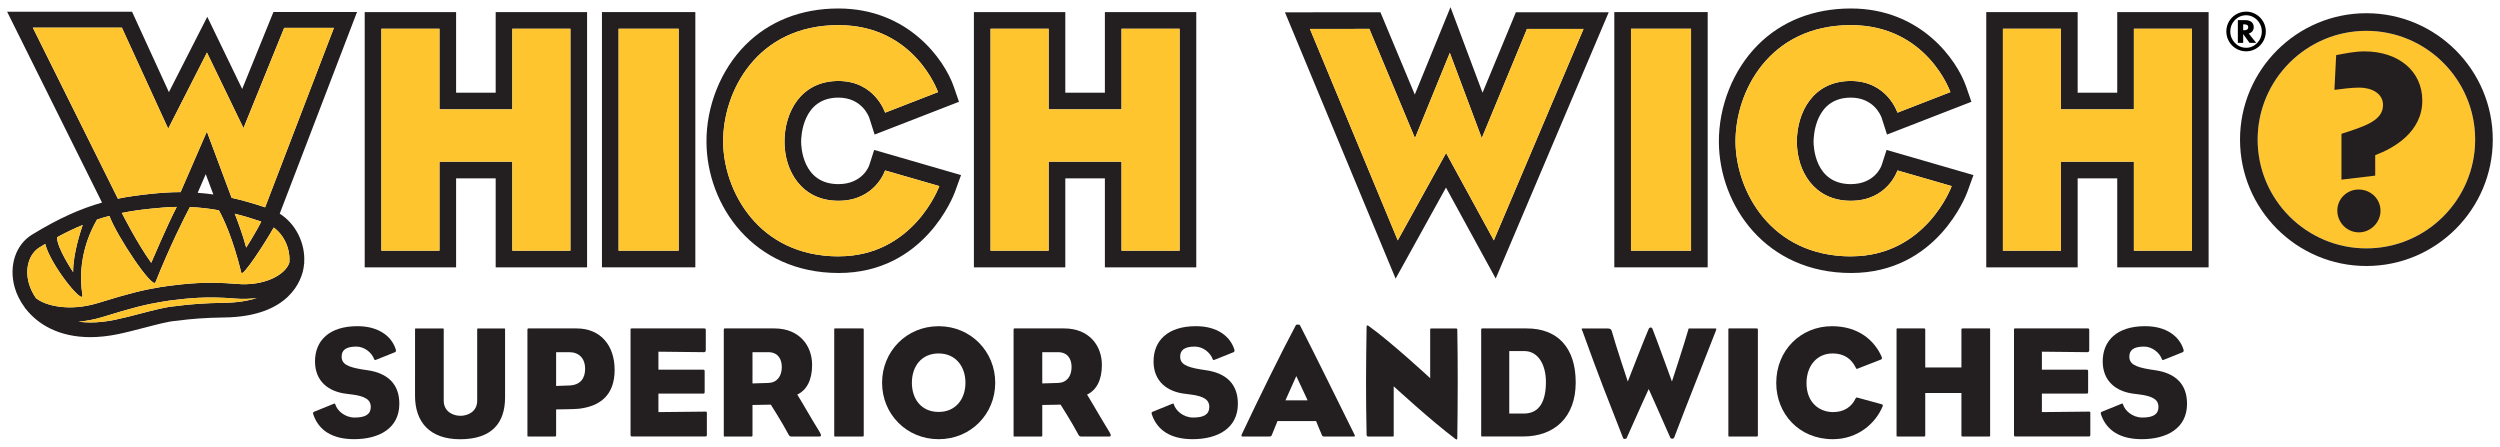
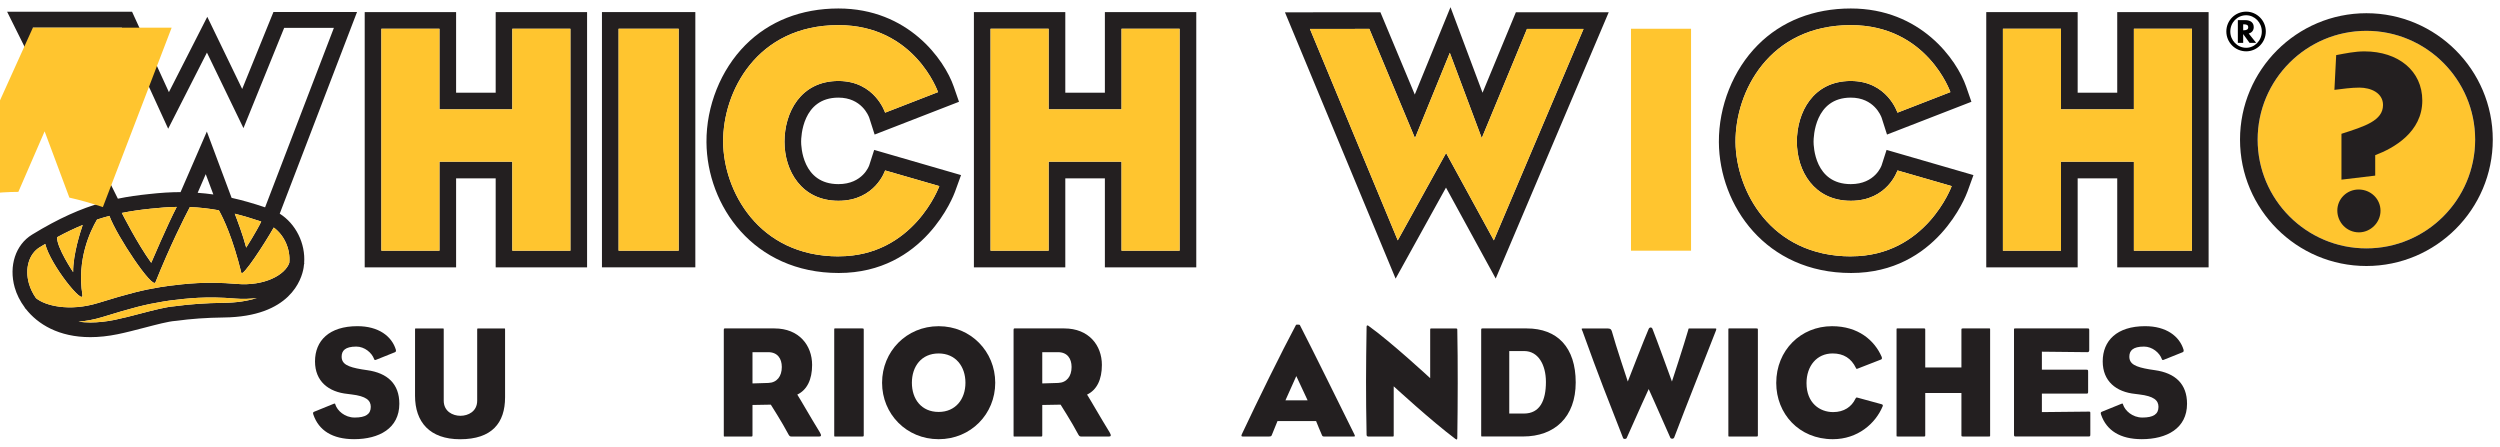
<svg xmlns="http://www.w3.org/2000/svg" xmlns:ns1="http://www.inkscape.org/namespaces/inkscape" xmlns:ns2="http://sodipodi.sourceforge.net/DTD/sodipodi-0.dtd" width="347.363" height="62.067" viewBox="0 0 91.906 16.422" version="1.1" id="svg11268" ns1:version="0.92.0 r15299" ns2:docname="which wich.svg">
  <defs id="defs11262">
    <clipPath id="clipPath8783" clipPathUnits="userSpaceOnUse">
      <path ns1:connector-curvature="0" id="path8781" d="m 176.488,723.325 h 259.023 v 45.049 H 176.488 Z" />
    </clipPath>
    <clipPath id="clipPath8761" clipPathUnits="userSpaceOnUse">
      <path ns1:connector-curvature="0" id="path8759" d="m 176.488,723.325 h 259.024 v 45.049 H 176.488 Z" />
    </clipPath>
  </defs>
  <ns2:namedview id="base" pagecolor="#ffffff" bordercolor="#666666" borderopacity="1.0" ns1:pageopacity="0.0" ns1:pageshadow="2" ns1:zoom="2.5972676" ns1:cx="172.68148" ns1:cy="30.03346" ns1:document-units="mm" ns1:current-layer="layer1" showgrid="false" fit-margin-top="0" fit-margin-left="0" fit-margin-right="0" fit-margin-bottom="0" units="px" ns1:window-width="1280" ns1:window-height="744" ns1:window-x="-4" ns1:window-y="-4" ns1:window-maximized="1" />
  <g ns1:label="Layer 1" ns1:groupmode="layer" id="layer1" transform="translate(-76.776,-193.275)">
    <g id="g11765" transform="translate(0.265,-0.265)">
      <path d="m 163.506,194.674 c -2.205,0 -3.998,1.794 -3.998,3.999 0,2.204 1.793,3.998 3.998,3.998 2.205,0 3.998,-1.794 3.998,-3.998 0,-2.205 -1.794,-3.999 -3.998,-3.999" style="fill:#ffc52f;fill-opacity:1;fill-rule:nonzero;stroke:none;stroke-width:0.353" id="path8801" ns1:connector-curvature="0" />
      <path d="m 131.428,202.376 -1.755,-3.211 -1.777,3.211 -3.229,-7.772 2.184,-0.002 1.678,4.016 1.281,-3.136 1.174,3.136 1.663,-4.015 h 2.079 z m 0.81,-8.384 -1.225,2.957 -1.178,-3.145 -1.313,3.212 -1.264,-3.026 -3.509,0.003 4.068,9.79 1.852,-3.347 1.828,3.344 4.154,-9.788 z" style="fill:#231f20;fill-opacity:1;fill-rule:nonzero;stroke:none;stroke-width:0.353" id="path8809" ns1:connector-curvature="0" />
-       <path ns1:connector-curvature="0" id="path8811" style="fill:#231f20;fill-opacity:1;fill-rule:nonzero;stroke:none;stroke-width:0.353" d="m 138.678,202.756 h -2.208 v -8.159 h 2.208 z m -2.821,0.612 h 3.433 v -9.384 h -3.433 z" />
      <path d="m 157.093,202.756 h -2.135 v -3.272 h -2.68 v 3.272 h -2.135 v -8.159 h 2.135 v 2.963 h 2.68 v -2.963 h 2.135 z m -2.747,-8.771 v 2.963 h -1.455 v -2.963 h -3.36 v 9.384 h 3.36 v -3.272 h 1.455 v 3.272 h 3.359 v -9.384 z" style="fill:#231f20;fill-opacity:1;fill-rule:nonzero;stroke:none;stroke-width:0.353" id="path8815" ns1:connector-curvature="0" />
      <path d="m 97.48,202.756 h -2.135 v -3.272 h -2.679 v 3.272 h -2.135 v -8.159 h 2.135 v 2.963 h 2.679 v -2.963 h 2.135 z m -2.747,-8.771 v 2.963 h -1.455 v -2.963 h -3.36 v 9.384 h 3.36 v -3.272 h 1.455 v 3.272 h 3.36 v -9.384 z" style="fill:#231f20;fill-opacity:1;fill-rule:nonzero;stroke:none;stroke-width:0.353" id="path8819" ns1:connector-curvature="0" />
      <path d="m 144.563,202.965 c -2.977,0 -4.237,-2.437 -4.25,-4.203 -0.012,-1.849 1.237,-4.298 4.238,-4.298 2.809,0 3.661,2.462 3.661,2.462 l -1.946,0.756 c 0,0 -0.372,-1.165 -1.716,-1.165 -1.394,0 -1.982,1.165 -1.982,2.233 0,1.069 0.625,2.172 1.982,2.172 1.356,0 1.716,-1.116 1.716,-1.116 l 1.994,0.576 c 0,0 -0.937,2.581 -3.698,2.581 m 1.304,-3.912 -0.182,0.566 c -0.002,0.007 -0.233,0.692 -1.133,0.692 -1.331,0 -1.369,-1.401 -1.369,-1.56 0,-0.166 0.038,-1.62 1.369,-1.62 0.85,0 1.108,0.669 1.133,0.738 l 0.198,0.62 3.103,-1.205 -0.193,-0.557 c -0.344,-0.994 -1.673,-2.873 -4.24,-2.873 -1.364,0 -2.548,0.465 -3.421,1.344 -0.905,0.91 -1.438,2.245 -1.43,3.57 0.016,2.332 1.726,4.81 4.862,4.81 3.155,0 4.229,-2.862 4.274,-2.984 l 0.223,-0.615 z" style="fill:#231f20;fill-opacity:1;fill-rule:nonzero;stroke:none;stroke-width:0.353" id="path8823" ns1:connector-curvature="0" />
      <path ns1:connector-curvature="0" id="path8825" style="fill:#231f20;fill-opacity:1;fill-rule:nonzero;stroke:none;stroke-width:0.353" d="m 101.46,202.756 h -2.208 v -8.159 h 2.208 z m -2.82,0.612 h 3.433 v -9.384 h -3.433 z" />
      <path d="m 119.876,202.756 h -2.135 v -3.272 h -2.68 v 3.272 h -2.135 v -8.159 h 2.135 v 2.963 h 2.68 v -2.963 h 2.135 z m -2.747,-8.771 v 2.963 h -1.455 v -2.963 h -3.36 v 9.384 h 3.36 v -3.272 h 1.455 v 3.272 h 3.36 v -9.384 z" style="fill:#231f20;fill-opacity:1;fill-rule:nonzero;stroke:none;stroke-width:0.353" id="path8829" ns1:connector-curvature="0" />
      <path d="m 107.345,202.965 c -2.977,0 -4.237,-2.437 -4.25,-4.203 -0.013,-1.849 1.237,-4.298 4.239,-4.298 2.809,0 3.661,2.462 3.661,2.462 l -1.946,0.756 c 0,0 -0.373,-1.165 -1.716,-1.165 -1.394,0 -1.983,1.165 -1.983,2.233 0,1.069 0.626,2.172 1.983,2.172 1.356,0 1.716,-1.116 1.716,-1.116 l 1.994,0.576 c 0,0 -0.937,2.581 -3.699,2.581 m 1.304,-3.912 -0.182,0.566 c -0.002,0.007 -0.234,0.692 -1.133,0.692 -1.332,0 -1.371,-1.401 -1.371,-1.56 0,-0.166 0.039,-1.62 1.371,-1.62 0.849,0 1.108,0.669 1.133,0.738 l 0.198,0.62 3.102,-1.205 -0.193,-0.557 c -0.344,-0.994 -1.673,-2.873 -4.24,-2.873 -1.365,0 -2.547,0.465 -3.421,1.344 -0.904,0.91 -1.439,2.245 -1.43,3.57 0.016,2.332 1.725,4.81 4.862,4.81 3.155,0 4.23,-2.862 4.274,-2.984 l 0.223,-0.615 z" style="fill:#231f20;fill-opacity:1;fill-rule:nonzero;stroke:none;stroke-width:0.353" id="path8833" ns1:connector-curvature="0" />
      <path d="m 163.506,194.674 c -2.205,0 -3.998,1.794 -3.998,3.999 0,2.204 1.793,3.998 3.998,3.998 2.205,0 3.998,-1.794 3.998,-3.998 0,-2.205 -1.794,-3.999 -3.998,-3.999 m 0,8.645 c -2.562,0 -4.646,-2.084 -4.646,-4.646 0,-2.562 2.084,-4.647 4.646,-4.647 2.562,0 4.646,2.085 4.646,4.647 0,2.562 -2.084,4.646 -4.646,4.646" style="fill:#231f20;fill-opacity:1;fill-rule:nonzero;stroke:none;stroke-width:0.353" id="path8837" ns1:connector-curvature="0" />
      <path d="m 162.589,200.144 v -1.685 c 0.86,-0.275 1.528,-0.484 1.528,-1.059 0,-0.446 -0.447,-0.639 -0.87,-0.639 -0.306,0 -0.611,0.046 -0.917,0.083 l 0.065,-1.278 c 0.343,-0.063 0.685,-0.137 1.037,-0.137 1.25,0 2.129,0.72 2.129,1.807 0,1.16 -1.047,1.752 -1.731,2.008 v 0.752 c -0.069,0.007 -1.119,0.13 -1.24,0.148" style="fill:#231f20;fill-opacity:1;fill-rule:nonzero;stroke:none;stroke-width:0.353" id="path8841" ns1:connector-curvature="0" />
      <path d="m 163.23,202.082 c -0.444,0 -0.793,-0.365 -0.793,-0.802 0,-0.428 0.35,-0.773 0.784,-0.773 0.444,0 0.804,0.345 0.804,0.782 0,0.428 -0.361,0.793 -0.795,0.793" style="fill:#231f20;fill-opacity:1;fill-rule:nonzero;stroke:none;stroke-width:0.353" id="path8845" ns1:connector-curvature="0" />
      <path d="m 159.014,194.435 h -0.038 v 0.217 h 0.036 c 0.096,0 0.15,-0.037 0.151,-0.11 0,-0.073 -0.05,-0.107 -0.149,-0.107 m 0.197,0.682 -0.235,-0.325 v 0.325 h -0.196 v -0.837 h 0.266 c 0.204,0 0.318,0.093 0.318,0.258 0,0.117 -0.067,0.202 -0.184,0.234 l 0.275,0.345 z m -0.125,-1.016 c -0.325,0 -0.583,0.264 -0.583,0.598 0,0.329 0.261,0.598 0.583,0.598 0.315,0 0.575,-0.27 0.575,-0.598 7.1e-4,-0.328 -0.26,-0.598 -0.575,-0.598 m 10e-4,1.326 c -0.403,3.6e-4 -0.73,-0.325 -0.73,-0.731 0,-0.404 0.325,-0.728 0.73,-0.728 0.395,0 0.721,0.329 0.721,0.728 0,0.402 -0.325,0.731 -0.721,0.731" style="fill:#000000;fill-opacity:1;fill-rule:nonzero;stroke:none;stroke-width:0.353" id="path8849" ns1:connector-curvature="0" />
      <path d="m 87.149,203.195 c -0.153,0.458 -0.93,0.87 -1.937,0.782 -1.133,-0.096 -1.861,-0.007 -2.503,0.072 l -0.284,0.042 c -0.677,0.111 -1.195,0.243 -2.306,0.587 -1.063,0.327 -1.952,0.099 -2.285,-0.178 -0.122,-0.174 -0.209,-0.358 -0.26,-0.539 -0.157,-0.555 0.004,-1.09 0.398,-1.332 0.068,-0.042 0.134,-0.08 0.201,-0.12 0.192,0.78 1.434,2.305 1.366,1.868 -0.204,-1.302 0.286,-2.335 0.538,-2.764 0.154,-0.051 0.305,-0.096 0.455,-0.136 0.28,0.759 1.589,2.704 1.693,2.442 0.546,-1.361 1.059,-2.374 1.266,-2.767 0.351,0.015 0.703,0.054 1.066,0.12 0.176,0.314 0.511,1.021 0.825,2.295 0.044,0.176 0.856,-1.068 1.192,-1.662 0.384,0.28 0.617,0.789 0.573,1.291 m -2.414,1.477 c -0.663,0.008 -1.242,0.049 -1.811,0.126 -0.31,0.024 -0.767,0.143 -1.25,0.269 -0.32,0.084 -0.651,0.17 -0.946,0.231 -0.312,0.063 -0.612,0.096 -0.893,0.096 -0.154,0 -0.299,-0.011 -0.437,-0.029 0.283,-0.024 0.578,-0.077 0.881,-0.17 1.098,-0.34 1.578,-0.463 2.236,-0.57 l 0.261,-0.04 c 0.615,-0.075 1.313,-0.161 2.391,-0.069 0.273,0.023 0.538,0.013 0.788,-0.022 -0.343,0.111 -0.751,0.173 -1.219,0.178 m -5.183,-2.863 c -0.073,0.21 -0.359,1.075 -0.352,1.733 0,0 -0.607,-0.903 -0.59,-1.282 0.332,-0.18 0.644,-0.328 0.942,-0.451 m 3.456,-0.663 c -0.337,0.646 -0.937,2.054 -0.937,2.054 -0.508,-0.705 -1.036,-1.746 -1.08,-1.832 0.344,-0.07 0.687,-0.119 1.042,-0.155 0.362,-0.04 0.675,-0.062 0.974,-0.067 m 1.348,-0.458 c -0.194,-0.028 -0.386,-0.047 -0.577,-0.061 l 0.297,-0.686 z m 1.759,0.997 c -0.17,0.356 -0.552,0.957 -0.552,0.957 -0.117,-0.455 -0.347,-1.059 -0.42,-1.246 0.31,0.077 0.632,0.173 0.972,0.288 m -8.396,-7.128 h 3.274 l 1.702,3.715 1.425,-2.799 1.343,2.777 1.496,-3.685 h 1.828 l -2.529,6.597 c -0.432,-0.146 -0.84,-0.262 -1.231,-0.349 l -0.91,-2.437 -0.966,2.226 c -0.363,7.1e-4 -0.738,0.024 -1.18,0.074 -0.383,0.039 -0.754,0.091 -1.125,0.168 z m 9.077,6.838 2.842,-7.414 h -3.073 l -1.149,2.83 -1.283,-2.654 -1.411,2.77 -1.354,-2.955 h -4.593 l 3.489,7.015 c -0.773,0.219 -1.586,0.574 -2.574,1.179 -0.604,0.37 -0.86,1.15 -0.637,1.941 0.07,0.247 0.195,0.504 0.377,0.747 l -0.007,0.008 c 0.009,0.009 0.023,0.018 0.033,0.027 0.445,0.572 1.219,1.045 2.378,1.045 0.317,0 0.654,-0.036 1.001,-0.107 0.309,-0.063 0.648,-0.152 0.975,-0.237 0.459,-0.12 0.893,-0.234 1.138,-0.252 l 0.036,-0.003 c 0.567,-0.077 1.107,-0.115 1.756,-0.124 2.446,-0.027 2.863,-1.405 2.934,-1.827 0.007,-0.041 0.011,-0.082 0.015,-0.123 0.004,-0.015 0.009,-0.03 0.012,-0.046 l -0.007,-0.001 c 0.055,-0.729 -0.311,-1.45 -0.899,-1.82" style="fill:#231f20;fill-opacity:1;fill-rule:nonzero;stroke:none;stroke-width:0.353" id="path8853" ns1:connector-curvature="0" />
      <path d="m 86.115,201.685 c -0.17,0.356 -0.552,0.957 -0.552,0.957 -0.117,-0.455 -0.347,-1.059 -0.42,-1.245 0.31,0.077 0.632,0.173 0.972,0.288" style="fill:#ffc52f;fill-opacity:1;fill-rule:nonzero;stroke:none;stroke-width:0.353" id="path8857" ns1:connector-curvature="0" />
      <path d="m 82.034,201.214 c 0.362,-0.04 0.675,-0.062 0.974,-0.067 -0.337,0.646 -0.937,2.054 -0.937,2.054 -0.508,-0.705 -1.036,-1.746 -1.08,-1.832 0.344,-0.07 0.687,-0.118 1.042,-0.154" style="fill:#ffc52f;fill-opacity:1;fill-rule:nonzero;stroke:none;stroke-width:0.353" id="path8861" ns1:connector-curvature="0" />
      <path d="m 77.973,202.628 c 0.068,-0.042 0.134,-0.08 0.201,-0.12 0.192,0.78 1.434,2.305 1.366,1.868 -0.204,-1.302 0.286,-2.335 0.538,-2.764 0.154,-0.051 0.306,-0.096 0.455,-0.136 0.28,0.759 1.589,2.704 1.693,2.442 0.546,-1.361 1.059,-2.373 1.266,-2.767 0.351,0.015 0.703,0.054 1.066,0.12 0.176,0.314 0.511,1.021 0.825,2.295 0.044,0.176 0.856,-1.068 1.192,-1.662 0.384,0.281 0.617,0.789 0.573,1.291 -0.153,0.458 -0.93,0.87 -1.937,0.782 -1.133,-0.096 -1.861,-0.007 -2.503,0.072 l -0.284,0.042 c -0.677,0.111 -1.195,0.243 -2.306,0.587 -1.063,0.328 -1.952,0.099 -2.285,-0.178 -0.123,-0.174 -0.209,-0.358 -0.26,-0.539 -0.157,-0.555 0.004,-1.09 0.398,-1.332" style="fill:#ffc52f;fill-opacity:1;fill-rule:nonzero;stroke:none;stroke-width:0.353" id="path8865" ns1:connector-curvature="0" />
      <path d="m 84.735,204.672 c -0.663,0.008 -1.242,0.049 -1.812,0.127 -0.31,0.024 -0.766,0.143 -1.25,0.269 -0.32,0.084 -0.651,0.17 -0.946,0.231 -0.312,0.063 -0.612,0.095 -0.893,0.095 -0.154,0 -0.299,-0.011 -0.437,-0.029 0.283,-0.023 0.578,-0.077 0.881,-0.17 1.098,-0.34 1.578,-0.462 2.236,-0.57 l 0.261,-0.04 c 0.615,-0.074 1.313,-0.161 2.391,-0.069 0.273,0.024 0.538,0.013 0.788,-0.022 -0.343,0.111 -0.751,0.173 -1.219,0.178" style="fill:#ffc52f;fill-opacity:1;fill-rule:nonzero;stroke:none;stroke-width:0.353" id="path8869" ns1:connector-curvature="0" />
      <path d="m 78.61,202.261 c 0.332,-0.18 0.644,-0.328 0.942,-0.451 -0.073,0.21 -0.359,1.074 -0.352,1.733 0,0 -0.607,-0.903 -0.59,-1.282" style="fill:#ffc52f;fill-opacity:1;fill-rule:nonzero;stroke:none;stroke-width:0.353" id="path8873" ns1:connector-curvature="0" />
      <g style="fill:#ffc52f;fill-opacity:1" id="g11716">
        <path ns1:connector-curvature="0" id="path8765" style="fill:#ffc52f;fill-opacity:1;fill-rule:nonzero;stroke:none;stroke-width:0.353" d="m 131.428,202.376 -1.755,-3.211 -1.777,3.211 -3.229,-7.772 2.184,-0.002 1.678,4.016 1.281,-3.136 1.174,3.136 1.663,-4.015 h 2.079 z" />
        <path d="m 138.678,202.756 h -2.208 v -8.159 h 2.208 z" style="fill:#ffc52f;fill-opacity:1;fill-rule:nonzero;stroke:none;stroke-width:0.353" id="path8767" ns1:connector-curvature="0" />
        <path ns1:connector-curvature="0" id="path8771" style="fill:#ffc52f;fill-opacity:1;fill-rule:nonzero;stroke:none;stroke-width:0.353" d="m 157.093,202.756 h -2.135 v -3.272 h -2.68 v 3.272 h -2.135 v -8.159 h 2.135 v 2.963 h 2.68 v -2.963 h 2.135 z" />
        <path ns1:connector-curvature="0" id="path8775" style="fill:#ffc52f;fill-opacity:1;fill-rule:nonzero;stroke:none;stroke-width:0.353" d="m 97.48,202.756 h -2.135 v -3.272 h -2.679 v 3.272 h -2.135 v -8.159 h 2.135 v 2.963 h 2.679 v -2.963 h 2.135 z" />
        <path ns1:connector-curvature="0" id="path8787" style="fill:#ffc52f;fill-opacity:1;fill-rule:nonzero;stroke:none;stroke-width:0.353" d="m 144.563,202.965 c -2.977,0 -4.237,-2.437 -4.25,-4.203 -0.012,-1.849 1.237,-4.298 4.238,-4.298 2.809,0 3.661,2.462 3.661,2.462 l -1.946,0.756 c 0,0 -0.372,-1.165 -1.716,-1.165 -1.394,0 -1.982,1.165 -1.982,2.233 0,1.069 0.625,2.172 1.982,2.172 1.356,0 1.716,-1.116 1.716,-1.116 l 1.994,0.576 c 0,0 -0.937,2.581 -3.698,2.581" />
        <path d="m 101.46,202.756 h -2.208 v -8.159 h 2.208 z" style="fill:#ffc52f;fill-opacity:1;fill-rule:nonzero;stroke:none;stroke-width:0.353" id="path8789" ns1:connector-curvature="0" />
        <path ns1:connector-curvature="0" id="path8793" style="fill:#ffc52f;fill-opacity:1;fill-rule:nonzero;stroke:none;stroke-width:0.353" d="m 119.876,202.756 h -2.135 v -3.272 h -2.68 v 3.272 h -2.135 v -8.159 h 2.135 v 2.963 h 2.68 v -2.963 h 2.135 z" />
        <path ns1:connector-curvature="0" id="path8797" style="fill:#ffc52f;fill-opacity:1;fill-rule:nonzero;stroke:none;stroke-width:0.353" d="m 107.345,202.965 c -2.977,0 -4.237,-2.437 -4.25,-4.203 -0.013,-1.849 1.237,-4.298 4.239,-4.298 2.809,0 3.661,2.462 3.661,2.462 l -1.946,0.756 c 0,0 -0.373,-1.165 -1.716,-1.165 -1.394,0 -1.983,1.165 -1.983,2.233 0,1.069 0.626,2.172 1.983,2.172 1.356,0 1.716,-1.116 1.716,-1.116 l 1.994,0.576 c 0,0 -0.937,2.581 -3.699,2.581" />
-         <path ns1:connector-curvature="0" id="path8877" style="fill:#ffc52f;fill-opacity:1;fill-rule:nonzero;stroke:none;stroke-width:0.353" d="m 77.719,194.557 h 3.274 l 1.702,3.714 1.425,-2.799 1.343,2.778 1.496,-3.685 h 1.828 l -2.529,6.597 c -0.432,-0.146 -0.84,-0.262 -1.231,-0.349 l -0.91,-2.437 -0.966,2.226 c -0.363,7e-4 -0.738,0.024 -1.18,0.074 -0.383,0.039 -0.754,0.09 -1.125,0.168 z" />
+         <path ns1:connector-curvature="0" id="path8877" style="fill:#ffc52f;fill-opacity:1;fill-rule:nonzero;stroke:none;stroke-width:0.353" d="m 77.719,194.557 h 3.274 h 1.828 l -2.529,6.597 c -0.432,-0.146 -0.84,-0.262 -1.231,-0.349 l -0.91,-2.437 -0.966,2.226 c -0.363,7e-4 -0.738,0.024 -1.18,0.074 -0.383,0.039 -0.754,0.09 -1.125,0.168 z" />
      </g>
      <path d="m 88.054,208.679 0.721,-0.293 c 0.053,-0.017 0.053,-0.017 0.065,0.03 0.07,0.217 0.34,0.474 0.709,0.474 0.404,0 0.592,-0.123 0.592,-0.393 0,-0.24 -0.17,-0.393 -0.709,-0.457 -0.041,-0.006 -0.099,-0.012 -0.14,-0.018 -0.709,-0.07 -1.201,-0.469 -1.201,-1.196 0,-0.762 0.521,-1.295 1.559,-1.295 0.779,0 1.26,0.369 1.412,0.861 0.018,0.065 -0.006,0.088 -0.041,0.1 l -0.686,0.275 c -0.041,0.018 -0.059,0.006 -0.07,-0.023 -0.082,-0.235 -0.352,-0.463 -0.656,-0.463 -0.41,0 -0.539,0.152 -0.539,0.369 0,0.27 0.217,0.381 0.744,0.469 0.053,0.006 0.117,0.018 0.193,0.029 0.75,0.105 1.184,0.504 1.184,1.236 0,0.902 -0.744,1.301 -1.664,1.301 -0.797,0 -1.295,-0.322 -1.494,-0.896 -0.024,-0.065 -0.018,-0.094 0.023,-0.111" style="fill:#231f20;fill-opacity:1;fill-rule:nonzero;stroke:none;stroke-width:0.353" id="path8881" ns1:connector-curvature="0" />
      <path d="m 91.769,205.65 c 0,-0.035 0,-0.035 0.029,-0.035 h 0.984 c 0.041,0 0.041,0 0.041,0.047 v 2.608 c 0,0.392 0.328,0.556 0.615,0.556 0.281,0 0.615,-0.158 0.615,-0.556 v -2.613 c 0,-0.035 0,-0.041 0.035,-0.041 h 0.961 c 0.029,0 0.029,0 0.029,0.041 v 2.49 c 0,0.943 -0.486,1.541 -1.652,1.541 -1.119,0 -1.658,-0.633 -1.658,-1.599 z" style="fill:#231f20;fill-opacity:1;fill-rule:nonzero;stroke:none;stroke-width:0.353" id="path8885" ns1:connector-curvature="0" />
-       <path d="m 96.955,206.487 v 1.242 l 0.492,-0.018 c 0.41,-0.017 0.574,-0.275 0.574,-0.609 0,-0.393 -0.229,-0.615 -0.586,-0.615 z m 0,2.104 v 0.943 c 0,0.047 -0.006,0.053 -0.053,0.053 h -0.949 c -0.053,0 -0.053,0.006 -0.053,-0.053 v -1.928 -1.939 c 0,-0.059 0.029,-0.053 0.053,-0.053 h 1.758 c 0.873,0 1.395,0.621 1.395,1.524 0,0.961 -0.568,1.342 -1.318,1.429 -0.17,0.018 -0.832,0.024 -0.832,0.024" style="fill:#231f20;fill-opacity:1;fill-rule:nonzero;stroke:none;stroke-width:0.353" id="path8889" ns1:connector-curvature="0" />
-       <path d="m 99.756,209.587 c -0.059,0 -0.065,-0.012 -0.065,-0.082 v -3.832 c 0,-0.053 -0.006,-0.059 0.053,-0.059 h 2.648 c 0.059,0 0.065,0.006 0.065,0.076 v 0.715 c 0,0.053 -0.018,0.082 -0.065,0.082 l -1.676,-0.018 v 0.662 h 1.641 c 0.053,0 0.059,0.012 0.059,0.082 v 0.715 c 0,0.071 -0.006,0.082 -0.059,0.082 h -1.641 v 0.68 l 1.717,-0.018 c 0.064,0 0.064,0 0.064,0.076 v 0.756 c 0,0.07 -0.006,0.082 -0.064,0.082 z" style="fill:#231f20;fill-opacity:1;fill-rule:nonzero;stroke:none;stroke-width:0.353" id="path8893" ns1:connector-curvature="0" />
      <path d="m 104.76,207.618 c 0.316,-0.012 0.492,-0.246 0.492,-0.586 0,-0.31 -0.158,-0.545 -0.498,-0.545 H 104.174 v 1.149 z m 0.223,-2.004 c 0.902,0 1.383,0.621 1.383,1.342 0,0.539 -0.188,0.92 -0.545,1.09 0.152,0.24 0.486,0.832 0.826,1.383 0.07,0.117 0.053,0.158 -0.012,0.158 h -1.037 c -0.047,0 -0.07,-0.012 -0.123,-0.117 -0.199,-0.381 -0.627,-1.054 -0.627,-1.054 l -0.674,0.012 v 1.107 c 0,0.047 -0.006,0.053 -0.047,0.053 h -0.961 c -0.047,0 -0.047,0.006 -0.047,-0.053 v -1.928 -1.94 c 0,-0.059 0.029,-0.053 0.047,-0.053 z" style="fill:#231f20;fill-opacity:1;fill-rule:nonzero;stroke:none;stroke-width:0.353" id="path8897" ns1:connector-curvature="0" />
      <path d="m 108.264,207.607 v 1.928 c 0,0.047 -0.006,0.053 -0.059,0.053 h -0.973 c -0.053,0 -0.053,0.006 -0.053,-0.053 v -1.928 -1.94 c 0,-0.059 0,-0.053 0.053,-0.053 h 0.973 c 0.053,0 0.059,0.006 0.059,0.053 z" style="fill:#231f20;fill-opacity:1;fill-rule:nonzero;stroke:none;stroke-width:0.353" id="path8901" ns1:connector-curvature="0" />
      <path d="m 110.034,207.612 c 0,0.604 0.352,1.072 0.984,1.072 0.621,0 0.985,-0.468 0.985,-1.072 0,-0.604 -0.363,-1.078 -0.985,-1.078 -0.633,0 -0.984,0.474 -0.984,1.078 m 0.984,-2.08 c 1.184,0 2.08,0.932 2.08,2.08 0,1.148 -0.896,2.074 -2.08,2.074 -1.184,0 -2.08,-0.926 -2.08,-2.074 0,-1.149 0.896,-2.08 2.08,-2.08" style="fill:#231f20;fill-opacity:1;fill-rule:nonzero;stroke:none;stroke-width:0.353" id="path8905" ns1:connector-curvature="0" />
      <path d="m 115.413,207.618 c 0.316,-0.012 0.492,-0.246 0.492,-0.586 0,-0.31 -0.158,-0.545 -0.498,-0.545 h -0.58 v 1.149 z m 0.223,-2.004 c 0.902,0 1.383,0.621 1.383,1.342 0,0.539 -0.187,0.92 -0.545,1.09 0.152,0.24 0.486,0.832 0.826,1.383 0.07,0.117 0.053,0.158 -0.012,0.158 h -1.037 c -0.047,0 -0.07,-0.012 -0.123,-0.117 -0.199,-0.381 -0.627,-1.054 -0.627,-1.054 l -0.674,0.012 v 1.107 c 0,0.047 -0.006,0.053 -0.047,0.053 h -0.961 c -0.047,0 -0.047,0.006 -0.047,-0.053 v -1.928 -1.94 c 0,-0.059 0.029,-0.053 0.047,-0.053 z" style="fill:#231f20;fill-opacity:1;fill-rule:nonzero;stroke:none;stroke-width:0.353" id="path8909" ns1:connector-curvature="0" />
-       <path d="m 118.881,208.679 0.721,-0.293 c 0.053,-0.017 0.053,-0.017 0.065,0.03 0.07,0.217 0.34,0.474 0.709,0.474 0.404,0 0.592,-0.123 0.592,-0.393 0,-0.24 -0.17,-0.393 -0.709,-0.457 -0.041,-0.006 -0.1,-0.012 -0.14,-0.018 -0.709,-0.07 -1.201,-0.469 -1.201,-1.196 0,-0.762 0.521,-1.295 1.559,-1.295 0.779,0 1.26,0.369 1.412,0.861 0.017,0.065 -0.006,0.088 -0.041,0.1 l -0.686,0.275 c -0.041,0.018 -0.059,0.006 -0.07,-0.023 -0.082,-0.235 -0.352,-0.463 -0.656,-0.463 -0.41,0 -0.539,0.152 -0.539,0.369 0,0.27 0.217,0.381 0.744,0.469 0.053,0.006 0.117,0.018 0.193,0.029 0.75,0.105 1.184,0.504 1.184,1.236 0,0.902 -0.744,1.301 -1.664,1.301 -0.797,0 -1.295,-0.322 -1.494,-0.896 -0.024,-0.065 -0.018,-0.094 0.023,-0.111" style="fill:#231f20;fill-opacity:1;fill-rule:nonzero;stroke:none;stroke-width:0.353" id="path8913" ns1:connector-curvature="0" />
      <path d="m 124.582,208.257 -0.416,-0.891 -0.399,0.891 z m -1.107,0.762 c -0.07,0.164 -0.147,0.363 -0.205,0.504 -0.017,0.047 -0.029,0.064 -0.105,0.064 h -0.973 c -0.047,0 -0.053,-0.023 -0.029,-0.082 0.61,-1.295 1.459,-3.024 1.992,-4.02 0.006,-0.018 0.134,-0.012 0.14,0 0.563,1.096 1.36,2.724 2.004,4.02 0.035,0.076 0.029,0.082 -0.024,0.082 H 125.18 c -0.029,0 -0.053,-0.006 -0.07,-0.047 -0.07,-0.158 -0.158,-0.375 -0.217,-0.521 z" style="fill:#231f20;fill-opacity:1;fill-rule:nonzero;stroke:none;stroke-width:0.353" id="path8917" ns1:connector-curvature="0" />
      <path d="m 126.75,205.556 c 0,-0.065 0.035,-0.059 0.065,-0.041 0.838,0.598 2.273,1.928 2.273,1.928 v -1.758 c 0,-0.064 0,-0.07 0.047,-0.07 h 0.891 c 0.059,0 0.059,0.012 0.059,0.07 0.023,1.143 0.018,2.713 0,3.932 0,0.07 -0.006,0.105 -0.07,0.059 -0.885,-0.662 -2.268,-1.934 -2.268,-1.934 v 1.793 c 0,0.053 0,0.053 -0.053,0.053 h -0.885 c -0.041,0 -0.059,-0.035 -0.059,-0.059 -0.029,-1.494 -0.024,-2.426 0,-3.973" style="fill:#231f20;fill-opacity:1;fill-rule:nonzero;stroke:none;stroke-width:0.353" id="path8921" ns1:connector-curvature="0" />
      <path d="m 131.995,208.743 h 0.539 c 0.586,0 0.809,-0.474 0.809,-1.16 0,-0.639 -0.287,-1.137 -0.797,-1.137 h -0.551 z m -0.985,0.844 c -0.041,0 -0.047,0.006 -0.047,-0.053 v -1.951 -1.91 c 0,-0.047 0.006,-0.059 0.047,-0.059 h 1.629 c 1.125,0 1.799,0.697 1.799,1.986 0,1.271 -0.773,1.986 -1.934,1.986 z" style="fill:#231f20;fill-opacity:1;fill-rule:nonzero;stroke:none;stroke-width:0.353" id="path8925" ns1:connector-curvature="0" />
      <path d="m 137.122,207.841 c 0,0 -0.375,0.815 -0.809,1.799 -0.024,0.053 -0.123,0.047 -0.135,0 -0.563,-1.441 -0.879,-2.226 -1.488,-3.92 -0.041,-0.093 -0.053,-0.105 0.023,-0.105 h 0.902 c 0.1,0.006 0.123,0.024 0.152,0.105 0.135,0.498 0.586,1.846 0.586,1.846 0,0 0.627,-1.617 0.768,-1.934 0.029,-0.065 0.111,-0.076 0.14,0 0.135,0.334 0.715,1.934 0.715,1.934 0,0 0.451,-1.377 0.598,-1.892 0.012,-0.065 0.012,-0.059 0.059,-0.059 h 0.908 c 0.076,0 0.076,0 0.053,0.076 -0.65,1.67 -0.984,2.485 -1.535,3.932 -0.024,0.059 -0.117,0.059 -0.141,0.012 -0.463,-1.055 -0.797,-1.793 -0.797,-1.793" style="fill:#231f20;fill-opacity:1;fill-rule:nonzero;stroke:none;stroke-width:0.353" id="path8929" ns1:connector-curvature="0" />
      <path d="m 141.135,207.607 v 1.928 c 0,0.047 -0.006,0.053 -0.059,0.053 h -0.973 c -0.053,0 -0.053,0.006 -0.053,-0.053 v -1.928 -1.94 c 0,-0.059 0,-0.053 0.053,-0.053 h 0.973 c 0.053,0 0.059,0.006 0.059,0.053 z" style="fill:#231f20;fill-opacity:1;fill-rule:nonzero;stroke:none;stroke-width:0.353" id="path8933" ns1:connector-curvature="0" />
      <path d="m 144.792,208.157 0.879,0.24 c 0.059,0.012 0.065,0.041 0.053,0.076 -0.264,0.639 -0.92,1.213 -1.834,1.213 -1.248,0 -2.08,-0.943 -2.08,-2.068 0,-1.201 0.902,-2.086 2.051,-2.086 0.967,0 1.559,0.521 1.822,1.119 0.029,0.071 0.006,0.094 -0.018,0.105 l -0.873,0.34 c -0.035,0.012 -0.041,0 -0.053,-0.029 -0.17,-0.352 -0.451,-0.533 -0.855,-0.533 -0.586,0 -0.961,0.463 -0.961,1.09 0,0.732 0.486,1.066 0.978,1.066 0.399,0 0.68,-0.194 0.821,-0.492 0.017,-0.029 0.023,-0.053 0.07,-0.041" style="fill:#231f20;fill-opacity:1;fill-rule:nonzero;stroke:none;stroke-width:0.353" id="path8937" ns1:connector-curvature="0" />
      <path d="m 149.673,209.534 c 0,0.059 0,0.053 -0.053,0.053 h -0.943 c -0.053,0 -0.059,-0.006 -0.059,-0.053 v -1.547 h -1.33 v 1.547 c 0,0.047 -0.006,0.053 -0.047,0.053 h -0.955 c -0.053,0 -0.053,0.006 -0.053,-0.053 v -1.928 -1.939 c 0,-0.059 0,-0.053 0.053,-0.053 h 0.955 c 0.041,0 0.047,0.006 0.047,0.053 v 1.383 h 1.33 v -1.383 c 0,-0.047 0.006,-0.053 0.059,-0.053 h 0.943 c 0.053,0 0.053,-0.006 0.053,0.053 v 1.939 z" style="fill:#231f20;fill-opacity:1;fill-rule:nonzero;stroke:none;stroke-width:0.353" id="path8941" ns1:connector-curvature="0" />
      <path d="m 150.616,209.587 c -0.059,0 -0.065,-0.012 -0.065,-0.082 v -3.832 c 0,-0.053 -0.006,-0.059 0.053,-0.059 h 2.648 c 0.059,0 0.065,0.006 0.065,0.076 v 0.715 c 0,0.053 -0.018,0.082 -0.065,0.082 l -1.676,-0.018 v 0.662 h 1.641 c 0.053,0 0.059,0.012 0.059,0.082 v 0.715 c 0,0.071 -0.006,0.082 -0.059,0.082 h -1.641 v 0.68 l 1.717,-0.018 c 0.064,0 0.064,0 0.064,0.076 v 0.756 c 0,0.07 -0.006,0.082 -0.064,0.082 z" style="fill:#231f20;fill-opacity:1;fill-rule:nonzero;stroke:none;stroke-width:0.353" id="path8945" ns1:connector-curvature="0" />
      <path d="m 153.775,208.679 0.721,-0.293 c 0.053,-0.017 0.053,-0.017 0.065,0.03 0.07,0.217 0.34,0.474 0.709,0.474 0.404,0 0.592,-0.123 0.592,-0.393 0,-0.24 -0.17,-0.393 -0.709,-0.457 -0.041,-0.006 -0.1,-0.012 -0.14,-0.018 -0.709,-0.07 -1.201,-0.469 -1.201,-1.196 0,-0.762 0.521,-1.295 1.559,-1.295 0.779,0 1.26,0.369 1.412,0.861 0.017,0.065 -0.006,0.088 -0.041,0.1 l -0.685,0.275 c -0.041,0.018 -0.059,0.006 -0.07,-0.023 -0.082,-0.235 -0.352,-0.463 -0.657,-0.463 -0.41,0 -0.539,0.152 -0.539,0.369 0,0.27 0.217,0.381 0.744,0.469 0.053,0.006 0.117,0.018 0.193,0.029 0.75,0.105 1.184,0.504 1.184,1.236 0,0.902 -0.744,1.301 -1.664,1.301 -0.797,0 -1.295,-0.322 -1.494,-0.896 -0.024,-0.065 -0.018,-0.094 0.023,-0.111" style="fill:#231f20;fill-opacity:1;fill-rule:nonzero;stroke:none;stroke-width:0.353" id="path8949" ns1:connector-curvature="0" />
    </g>
  </g>
</svg>